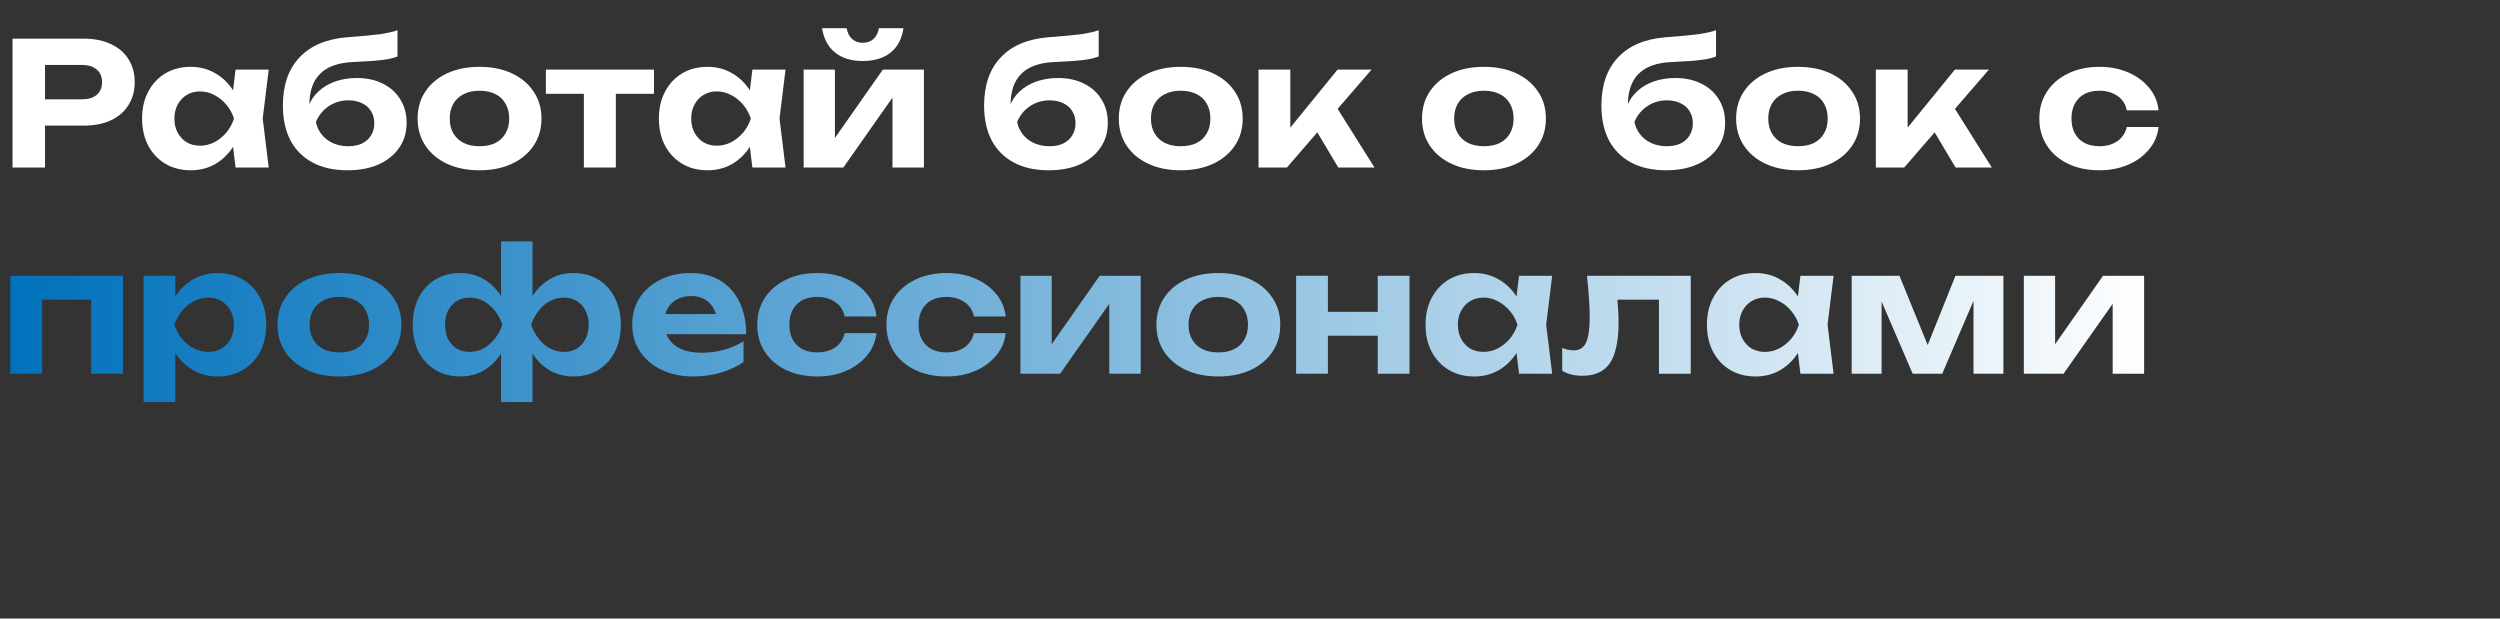
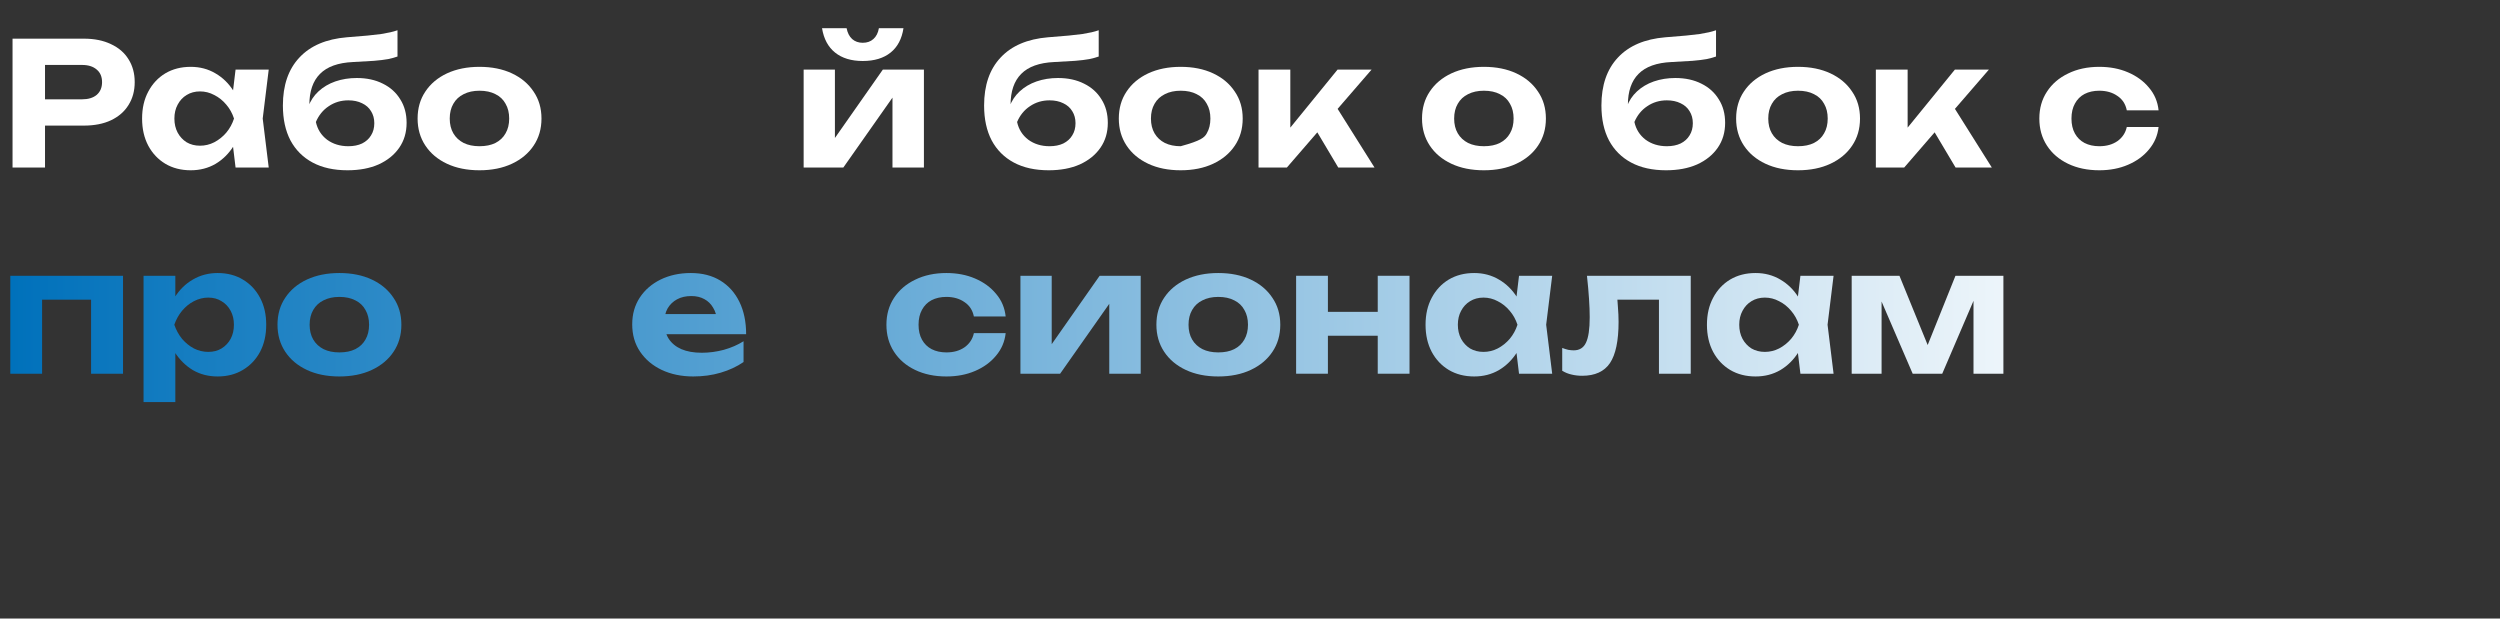
<svg xmlns="http://www.w3.org/2000/svg" viewBox="0 0 582 144" fill="none">
  <rect x="0" y="0" width="582" height="144" fill="#333333" stroke="none" />
  <path d="M19.52 9C21.974 9 24.08 9.427 25.84 10.28C27.627 11.107 28.987 12.28 29.92 13.8C30.88 15.32 31.36 17.093 31.36 19.12C31.36 21.147 30.88 22.92 29.92 24.44C28.987 25.96 27.627 27.147 25.84 28C24.08 28.827 21.974 29.24 19.52 29.24H6.4V23.12H19.12C20.56 23.12 21.694 22.773 22.52 22.08C23.347 21.36 23.76 20.373 23.76 19.12C23.76 17.867 23.347 16.893 22.52 16.2C21.694 15.48 20.56 15.12 19.12 15.12H7.08L10.48 11.6V39H2.92V9H19.52Z" fill="white" />
  <path d="M54.839 39L53.839 30.72L54.919 27.6L53.839 24.52L54.839 16.2H62.559L61.159 27.6L62.559 39H54.839ZM56.679 27.6C56.279 30.027 55.519 32.147 54.399 33.96C53.279 35.747 51.866 37.147 50.159 38.16C48.453 39.147 46.532 39.64 44.399 39.64C42.159 39.64 40.186 39.133 38.479 38.12C36.799 37.107 35.479 35.707 34.519 33.92C33.559 32.107 33.079 30 33.079 27.6C33.079 25.2 33.559 23.107 34.519 21.32C35.479 19.507 36.799 18.093 38.479 17.08C40.186 16.067 42.159 15.56 44.399 15.56C46.532 15.56 48.453 16.067 50.159 17.08C51.866 18.067 53.279 19.453 54.399 21.24C55.546 23.027 56.306 25.147 56.679 27.6ZM40.599 27.6C40.599 28.827 40.852 29.92 41.359 30.88C41.866 31.813 42.559 32.56 43.439 33.12C44.346 33.653 45.386 33.92 46.559 33.92C47.733 33.92 48.839 33.653 49.879 33.12C50.946 32.56 51.879 31.813 52.679 30.88C53.479 29.92 54.079 28.827 54.479 27.6C54.079 26.373 53.479 25.293 52.679 24.36C51.879 23.4 50.946 22.653 49.879 22.12C48.839 21.56 47.733 21.28 46.559 21.28C45.386 21.28 44.346 21.56 43.439 22.12C42.559 22.653 41.866 23.4 41.359 24.36C40.852 25.293 40.599 26.373 40.599 27.6Z" fill="white" />
  <path d="M80.897 39.64C77.724 39.64 75.017 39.04 72.777 37.84C70.537 36.64 68.817 34.92 67.617 32.68C66.444 30.44 65.857 27.733 65.857 24.56C65.857 19.84 67.137 16.12 69.697 13.4C72.257 10.653 75.937 9.08 80.737 8.68C82.684 8.52 84.297 8.387 85.577 8.28C86.884 8.147 87.937 8.027 88.737 7.92C89.564 7.787 90.271 7.653 90.857 7.52C91.444 7.387 92.004 7.227 92.537 7.04V13.16C91.951 13.373 91.217 13.573 90.337 13.76C89.457 13.92 88.364 14.053 87.057 14.16C85.751 14.24 84.124 14.333 82.177 14.44C78.711 14.6 76.151 15.52 74.497 17.2C72.844 18.853 72.017 21.267 72.017 24.44V25.4L71.777 24.84C72.284 23.453 73.071 22.267 74.137 21.28C75.231 20.267 76.537 19.493 78.057 18.96C79.604 18.427 81.271 18.16 83.057 18.16C85.377 18.16 87.404 18.6 89.137 19.48C90.871 20.333 92.217 21.547 93.177 23.12C94.164 24.667 94.657 26.493 94.657 28.6C94.657 30.813 94.084 32.747 92.937 34.4C91.791 36.053 90.191 37.347 88.137 38.28C86.084 39.187 83.671 39.64 80.897 39.64ZM81.097 34.04C82.324 34.04 83.391 33.827 84.297 33.4C85.204 32.947 85.897 32.32 86.377 31.52C86.884 30.72 87.137 29.773 87.137 28.68C87.137 27.613 86.884 26.68 86.377 25.88C85.897 25.08 85.204 24.467 84.297 24.04C83.391 23.587 82.324 23.36 81.097 23.36C79.391 23.36 77.871 23.813 76.537 24.72C75.204 25.6 74.204 26.827 73.537 28.4C73.911 30.107 74.777 31.48 76.137 32.52C77.524 33.533 79.177 34.04 81.097 34.04Z" fill="white" />
  <path d="M111.618 39.64C108.738 39.64 106.218 39.133 104.058 38.12C101.898 37.107 100.218 35.693 99.018 33.88C97.818 32.067 97.218 29.973 97.218 27.6C97.218 25.2 97.818 23.107 99.018 21.32C100.218 19.507 101.898 18.093 104.058 17.08C106.245 16.067 108.765 15.56 111.618 15.56C114.498 15.56 117.018 16.067 119.178 17.08C121.338 18.093 123.018 19.507 124.218 21.32C125.445 23.107 126.058 25.2 126.058 27.6C126.058 30 125.445 32.107 124.218 33.92C123.018 35.707 121.338 37.107 119.178 38.12C117.018 39.133 114.498 39.64 111.618 39.64ZM111.618 34.04C113.085 34.04 114.325 33.787 115.338 33.28C116.378 32.747 117.165 32 117.698 31.04C118.258 30.08 118.538 28.933 118.538 27.6C118.538 26.267 118.258 25.12 117.698 24.16C117.165 23.173 116.378 22.427 115.338 21.92C114.325 21.387 113.085 21.12 111.618 21.12C110.205 21.12 108.978 21.387 107.938 21.92C106.898 22.427 106.098 23.173 105.538 24.16C104.978 25.12 104.698 26.267 104.698 27.6C104.698 28.933 104.978 30.08 105.538 31.04C106.098 32 106.898 32.747 107.938 33.28C108.978 33.787 110.205 34.04 111.618 34.04Z" fill="white" />
-   <path d="M135.924 18.76H143.364V39H135.924V18.76ZM127.084 16.2H152.244V21.84H127.084V16.2Z" fill="white" />
-   <path d="M175.152 39L174.152 30.72L175.232 27.6L174.152 24.52L175.152 16.2H182.872L181.472 27.6L182.872 39H175.152ZM176.992 27.6C176.592 30.027 175.832 32.147 174.712 33.96C173.592 35.747 172.178 37.147 170.472 38.16C168.765 39.147 166.845 39.64 164.712 39.64C162.472 39.64 160.498 39.133 158.792 38.12C157.112 37.107 155.792 35.707 154.832 33.92C153.872 32.107 153.392 30 153.392 27.6C153.392 25.2 153.872 23.107 154.832 21.32C155.792 19.507 157.112 18.093 158.792 17.08C160.498 16.067 162.472 15.56 164.712 15.56C166.845 15.56 168.765 16.067 170.472 17.08C172.178 18.067 173.592 19.453 174.712 21.24C175.858 23.027 176.618 25.147 176.992 27.6ZM160.912 27.6C160.912 28.827 161.165 29.92 161.672 30.88C162.178 31.813 162.872 32.56 163.752 33.12C164.658 33.653 165.698 33.92 166.872 33.92C168.045 33.92 169.152 33.653 170.192 33.12C171.258 32.56 172.192 31.813 172.992 30.88C173.792 29.92 174.392 28.827 174.792 27.6C174.392 26.373 173.792 25.293 172.992 24.36C172.192 23.4 171.258 22.653 170.192 22.12C169.152 21.56 168.045 21.28 166.872 21.28C165.698 21.28 164.658 21.56 163.752 22.12C162.872 22.653 162.178 23.4 161.672 24.36C161.165 25.293 160.912 26.373 160.912 27.6Z" fill="white" />
  <path d="M187.088 39V16.2H194.368V35L192.688 34.52L205.528 16.2H215.088V39H207.768V19.76L209.488 20.28L196.328 39H187.088ZM200.848 14.2C198.181 14.2 196.035 13.547 194.408 12.24C192.781 10.933 191.768 9.04 191.368 6.56H197.088C197.301 7.653 197.728 8.493 198.368 9.08C199.035 9.667 199.861 9.96 200.848 9.96C201.861 9.96 202.688 9.667 203.328 9.08C203.995 8.493 204.421 7.653 204.608 6.56H210.328C209.955 9.04 208.955 10.933 207.328 12.24C205.701 13.547 203.541 14.2 200.848 14.2Z" fill="white" />
  <path d="M244.139 39.64C240.966 39.64 238.259 39.04 236.019 37.84C233.779 36.64 232.059 34.92 230.859 32.68C229.686 30.44 229.099 27.733 229.099 24.56C229.099 19.84 230.379 16.12 232.939 13.4C235.499 10.653 239.179 9.08 243.979 8.68C245.926 8.52 247.539 8.387 248.819 8.28C250.126 8.147 251.179 8.027 251.979 7.92C252.806 7.787 253.513 7.653 254.099 7.52C254.686 7.387 255.246 7.227 255.779 7.04V13.16C255.193 13.373 254.459 13.573 253.579 13.76C252.699 13.92 251.606 14.053 250.299 14.16C248.993 14.24 247.366 14.333 245.419 14.44C241.953 14.6 239.393 15.52 237.739 17.2C236.086 18.853 235.259 21.267 235.259 24.44V25.4L235.019 24.84C235.526 23.453 236.313 22.267 237.379 21.28C238.473 20.267 239.779 19.493 241.299 18.96C242.846 18.427 244.513 18.16 246.299 18.16C248.619 18.16 250.646 18.6 252.379 19.48C254.113 20.333 255.459 21.547 256.419 23.12C257.406 24.667 257.899 26.493 257.899 28.6C257.899 30.813 257.326 32.747 256.179 34.4C255.033 36.053 253.433 37.347 251.379 38.28C249.326 39.187 246.913 39.64 244.139 39.64ZM244.339 34.04C245.566 34.04 246.633 33.827 247.539 33.4C248.446 32.947 249.139 32.32 249.619 31.52C250.126 30.72 250.379 29.773 250.379 28.68C250.379 27.613 250.126 26.68 249.619 25.88C249.139 25.08 248.446 24.467 247.539 24.04C246.633 23.587 245.566 23.36 244.339 23.36C242.633 23.36 241.113 23.813 239.779 24.72C238.446 25.6 237.446 26.827 236.779 28.4C237.153 30.107 238.019 31.48 239.379 32.52C240.766 33.533 242.419 34.04 244.339 34.04Z" fill="white" />
-   <path d="M274.86 39.64C271.98 39.64 269.46 39.133 267.3 38.12C265.14 37.107 263.46 35.693 262.26 33.88C261.06 32.067 260.46 29.973 260.46 27.6C260.46 25.2 261.06 23.107 262.26 21.32C263.46 19.507 265.14 18.093 267.3 17.08C269.487 16.067 272.007 15.56 274.86 15.56C277.74 15.56 280.26 16.067 282.42 17.08C284.58 18.093 286.26 19.507 287.46 21.32C288.687 23.107 289.3 25.2 289.3 27.6C289.3 30 288.687 32.107 287.46 33.92C286.26 35.707 284.58 37.107 282.42 38.12C280.26 39.133 277.74 39.64 274.86 39.64ZM274.86 34.04C276.327 34.04 277.567 33.787 278.58 33.28C279.62 32.747 280.407 32 280.94 31.04C281.5 30.08 281.78 28.933 281.78 27.6C281.78 26.267 281.5 25.12 280.94 24.16C280.407 23.173 279.62 22.427 278.58 21.92C277.567 21.387 276.327 21.12 274.86 21.12C273.447 21.12 272.22 21.387 271.18 21.92C270.14 22.427 269.34 23.173 268.78 24.16C268.22 25.12 267.94 26.267 267.94 27.6C267.94 28.933 268.22 30.08 268.78 31.04C269.34 32 270.14 32.747 271.18 33.28C272.22 33.787 273.447 34.04 274.86 34.04Z" fill="white" />
+   <path d="M274.86 39.64C271.98 39.64 269.46 39.133 267.3 38.12C265.14 37.107 263.46 35.693 262.26 33.88C261.06 32.067 260.46 29.973 260.46 27.6C260.46 25.2 261.06 23.107 262.26 21.32C263.46 19.507 265.14 18.093 267.3 17.08C269.487 16.067 272.007 15.56 274.86 15.56C277.74 15.56 280.26 16.067 282.42 17.08C284.58 18.093 286.26 19.507 287.46 21.32C288.687 23.107 289.3 25.2 289.3 27.6C289.3 30 288.687 32.107 287.46 33.92C286.26 35.707 284.58 37.107 282.42 38.12C280.26 39.133 277.74 39.64 274.86 39.64ZM274.86 34.04C279.62 32.747 280.407 32 280.94 31.04C281.5 30.08 281.78 28.933 281.78 27.6C281.78 26.267 281.5 25.12 280.94 24.16C280.407 23.173 279.62 22.427 278.58 21.92C277.567 21.387 276.327 21.12 274.86 21.12C273.447 21.12 272.22 21.387 271.18 21.92C270.14 22.427 269.34 23.173 268.78 24.16C268.22 25.12 267.94 26.267 267.94 27.6C267.94 28.933 268.22 30.08 268.78 31.04C269.34 32 270.14 32.747 271.18 33.28C272.22 33.787 273.447 34.04 274.86 34.04Z" fill="white" />
  <path d="M292.986 39V16.2H300.386V33.12L298.226 32.36L311.386 16.2H319.306L299.586 39H292.986ZM311.546 39L304.906 27.84L310.426 23.8L319.986 39H311.546Z" fill="white" />
  <path d="M345.446 39.64C342.566 39.64 340.046 39.133 337.886 38.12C335.726 37.107 334.046 35.693 332.846 33.88C331.646 32.067 331.046 29.973 331.046 27.6C331.046 25.2 331.646 23.107 332.846 21.32C334.046 19.507 335.726 18.093 337.886 17.08C340.073 16.067 342.593 15.56 345.446 15.56C348.326 15.56 350.846 16.067 353.006 17.08C355.166 18.093 356.846 19.507 358.046 21.32C359.273 23.107 359.886 25.2 359.886 27.6C359.886 30 359.273 32.107 358.046 33.92C356.846 35.707 355.166 37.107 353.006 38.12C350.846 39.133 348.326 39.64 345.446 39.64ZM345.446 34.04C346.913 34.04 348.153 33.787 349.166 33.28C350.206 32.747 350.993 32 351.526 31.04C352.086 30.08 352.366 28.933 352.366 27.6C352.366 26.267 352.086 25.12 351.526 24.16C350.993 23.173 350.206 22.427 349.166 21.92C348.153 21.387 346.913 21.12 345.446 21.12C344.033 21.12 342.806 21.387 341.766 21.92C340.726 22.427 339.926 23.173 339.366 24.16C338.806 25.12 338.526 26.267 338.526 27.6C338.526 28.933 338.806 30.08 339.366 31.04C339.926 32 340.726 32.747 341.766 33.28C342.806 33.787 344.033 34.04 345.446 34.04Z" fill="white" />
  <path d="M387.85 39.64C384.677 39.64 381.97 39.04 379.73 37.84C377.49 36.64 375.77 34.92 374.57 32.68C373.397 30.44 372.81 27.733 372.81 24.56C372.81 19.84 374.09 16.12 376.65 13.4C379.21 10.653 382.89 9.08 387.69 8.68C389.637 8.52 391.25 8.387 392.53 8.28C393.837 8.147 394.89 8.027 395.69 7.92C396.517 7.787 397.224 7.653 397.81 7.52C398.397 7.387 398.957 7.227 399.49 7.04V13.16C398.904 13.373 398.17 13.573 397.29 13.76C396.41 13.92 395.317 14.053 394.01 14.16C392.704 14.24 391.077 14.333 389.13 14.44C385.664 14.6 383.104 15.52 381.45 17.2C379.797 18.853 378.97 21.267 378.97 24.44V25.4L378.73 24.84C379.237 23.453 380.024 22.267 381.09 21.28C382.184 20.267 383.49 19.493 385.01 18.96C386.557 18.427 388.224 18.16 390.01 18.16C392.33 18.16 394.357 18.6 396.09 19.48C397.824 20.333 399.17 21.547 400.13 23.12C401.117 24.667 401.61 26.493 401.61 28.6C401.61 30.813 401.037 32.747 399.89 34.4C398.744 36.053 397.144 37.347 395.09 38.28C393.037 39.187 390.624 39.64 387.85 39.64ZM388.05 34.04C389.277 34.04 390.344 33.827 391.25 33.4C392.157 32.947 392.85 32.32 393.33 31.52C393.837 30.72 394.09 29.773 394.09 28.68C394.09 27.613 393.837 26.68 393.33 25.88C392.85 25.08 392.157 24.467 391.25 24.04C390.344 23.587 389.277 23.36 388.05 23.36C386.344 23.36 384.824 23.813 383.49 24.72C382.157 25.6 381.157 26.827 380.49 28.4C380.864 30.107 381.73 31.48 383.09 32.52C384.477 33.533 386.13 34.04 388.05 34.04Z" fill="white" />
  <path d="M418.571 39.64C415.691 39.64 413.171 39.133 411.011 38.12C408.851 37.107 407.171 35.693 405.971 33.88C404.771 32.067 404.171 29.973 404.171 27.6C404.171 25.2 404.771 23.107 405.971 21.32C407.171 19.507 408.851 18.093 411.011 17.08C413.198 16.067 415.718 15.56 418.571 15.56C421.451 15.56 423.971 16.067 426.131 17.08C428.291 18.093 429.971 19.507 431.171 21.32C432.398 23.107 433.011 25.2 433.011 27.6C433.011 30 432.398 32.107 431.171 33.92C429.971 35.707 428.291 37.107 426.131 38.12C423.971 39.133 421.451 39.64 418.571 39.64ZM418.571 34.04C420.038 34.04 421.278 33.787 422.291 33.28C423.331 32.747 424.118 32 424.651 31.04C425.211 30.08 425.491 28.933 425.491 27.6C425.491 26.267 425.211 25.12 424.651 24.16C424.118 23.173 423.331 22.427 422.291 21.92C421.278 21.387 420.038 21.12 418.571 21.12C417.158 21.12 415.931 21.387 414.891 21.92C413.851 22.427 413.051 23.173 412.491 24.16C411.931 25.12 411.651 26.267 411.651 27.6C411.651 28.933 411.931 30.08 412.491 31.04C413.051 32 413.851 32.747 414.891 33.28C415.931 33.787 417.158 34.04 418.571 34.04Z" fill="white" />
  <path d="M436.697 39V16.2H444.097V33.12L441.937 32.36L455.097 16.2H463.017L443.297 39H436.697ZM455.257 39L448.617 27.84L454.137 23.8L463.697 39H455.257Z" fill="white" />
  <path d="M502.517 29.56C502.304 31.533 501.557 33.28 500.277 34.8C499.024 36.32 497.397 37.507 495.397 38.36C493.424 39.213 491.197 39.64 488.717 39.64C485.97 39.64 483.544 39.133 481.437 38.12C479.33 37.107 477.69 35.693 476.517 33.88C475.344 32.067 474.757 29.973 474.757 27.6C474.757 25.227 475.344 23.147 476.517 21.36C477.69 19.547 479.33 18.133 481.437 17.12C483.544 16.08 485.97 15.56 488.717 15.56C491.197 15.56 493.424 15.987 495.397 16.84C497.397 17.693 499.024 18.88 500.277 20.4C501.557 21.893 502.304 23.653 502.517 25.68H495.117C494.824 24.213 494.09 23.093 492.917 22.32C491.77 21.52 490.37 21.12 488.717 21.12C487.41 21.12 486.264 21.373 485.277 21.88C484.317 22.387 483.57 23.133 483.037 24.12C482.504 25.08 482.237 26.24 482.237 27.6C482.237 28.96 482.504 30.12 483.037 31.08C483.57 32.04 484.317 32.773 485.277 33.28C486.264 33.787 487.41 34.04 488.717 34.04C490.397 34.04 491.81 33.64 492.957 32.84C494.104 32.013 494.824 30.92 495.117 29.56H502.517Z" fill="white" />
  <path d="M28.64 64.2V87H21.2V66.36L24.6 69.76H6.4L9.8 66.36V87H2.4V64.2H28.64Z" fill="url(#paint0_linear_130_650)" />
  <path d="M33.416 64.2H40.816V71.08L40.536 72.04V77.96L40.816 79.72V93.6H33.416V64.2ZM38.376 75.6C38.776 73.147 39.536 71.027 40.656 69.24C41.776 67.453 43.189 66.067 44.896 65.08C46.629 64.067 48.549 63.56 50.656 63.56C52.896 63.56 54.856 64.067 56.536 65.08C58.243 66.093 59.576 67.507 60.536 69.32C61.496 71.107 61.976 73.2 61.976 75.6C61.976 78 61.496 80.107 60.536 81.92C59.576 83.707 58.243 85.107 56.536 86.12C54.856 87.133 52.896 87.64 50.656 87.64C48.523 87.64 46.603 87.147 44.896 86.16C43.216 85.147 41.803 83.747 40.656 81.96C39.536 80.147 38.776 78.027 38.376 75.6ZM54.456 75.6C54.456 74.373 54.203 73.293 53.696 72.36C53.189 71.4 52.483 70.653 51.576 70.12C50.696 69.56 49.669 69.28 48.496 69.28C47.323 69.28 46.203 69.56 45.136 70.12C44.096 70.653 43.176 71.4 42.376 72.36C41.603 73.293 41.003 74.373 40.576 75.6C41.003 76.827 41.603 77.92 42.376 78.88C43.176 79.813 44.096 80.56 45.136 81.12C46.203 81.653 47.323 81.92 48.496 81.92C49.669 81.92 50.696 81.653 51.576 81.12C52.483 80.56 53.189 79.813 53.696 78.88C54.203 77.92 54.456 76.827 54.456 75.6Z" fill="url(#paint1_linear_130_650)" />
  <path d="M79.001 87.64C76.121 87.64 73.601 87.133 71.441 86.12C69.281 85.107 67.601 83.693 66.401 81.88C65.201 80.067 64.601 77.973 64.601 75.6C64.601 73.2 65.201 71.107 66.401 69.32C67.601 67.507 69.281 66.093 71.441 65.08C73.627 64.067 76.147 63.56 79.001 63.56C81.881 63.56 84.401 64.067 86.561 65.08C88.721 66.093 90.401 67.507 91.601 69.32C92.827 71.107 93.441 73.2 93.441 75.6C93.441 78 92.827 80.107 91.601 81.92C90.401 83.707 88.721 85.107 86.561 86.12C84.401 87.133 81.881 87.64 79.001 87.64ZM79.001 82.04C80.467 82.04 81.707 81.787 82.721 81.28C83.761 80.747 84.547 80 85.081 79.04C85.641 78.08 85.921 76.933 85.921 75.6C85.921 74.267 85.641 73.12 85.081 72.16C84.547 71.173 83.761 70.427 82.721 69.92C81.707 69.387 80.467 69.12 79.001 69.12C77.587 69.12 76.361 69.387 75.321 69.92C74.281 70.427 73.481 71.173 72.921 72.16C72.361 73.12 72.081 74.267 72.081 75.6C72.081 76.933 72.361 78.08 72.921 79.04C73.481 80 74.281 80.747 75.321 81.28C76.361 81.787 77.587 82.04 79.001 82.04Z" fill="url(#paint2_linear_130_650)" />
-   <path d="M116.647 93.6V81.08L117.207 79.68V71.32L116.647 69.88V56.2H123.967V69.88L123.407 71.32V79.64L123.967 81.08V93.6H116.647ZM121.567 75.6C121.967 73.147 122.7 71.027 123.767 69.24C124.834 67.453 126.194 66.067 127.847 65.08C129.5 64.067 131.38 63.56 133.487 63.56C135.7 63.56 137.634 64.067 139.287 65.08C140.94 66.093 142.22 67.507 143.127 69.32C144.06 71.107 144.527 73.2 144.527 75.6C144.527 78 144.06 80.107 143.127 81.92C142.22 83.707 140.94 85.107 139.287 86.12C137.634 87.133 135.7 87.64 133.487 87.64C131.38 87.64 129.5 87.147 127.847 86.16C126.194 85.147 124.834 83.747 123.767 81.96C122.7 80.147 121.967 78.027 121.567 75.6ZM137.047 75.6C137.047 74.373 136.807 73.293 136.327 72.36C135.847 71.4 135.18 70.653 134.327 70.12C133.474 69.56 132.474 69.28 131.327 69.28C129.594 69.28 128.034 69.867 126.647 71.04C125.287 72.213 124.287 73.733 123.647 75.6C124.287 77.44 125.287 78.96 126.647 80.16C128.034 81.333 129.594 81.92 131.327 81.92C132.474 81.92 133.474 81.653 134.327 81.12C135.18 80.56 135.847 79.813 136.327 78.88C136.807 77.92 137.047 76.827 137.047 75.6ZM119.047 75.6C118.647 78.027 117.914 80.147 116.847 81.96C115.78 83.747 114.42 85.147 112.767 86.16C111.114 87.147 109.234 87.64 107.127 87.64C104.94 87.64 103.007 87.133 101.327 86.12C99.674 85.107 98.38 83.707 97.447 81.92C96.54 80.107 96.087 78 96.087 75.6C96.087 73.2 96.54 71.107 97.447 69.32C98.38 67.507 99.674 66.093 101.327 65.08C103.007 64.067 104.94 63.56 107.127 63.56C109.234 63.56 111.114 64.067 112.767 65.08C114.42 66.067 115.78 67.453 116.847 69.24C117.94 71.027 118.674 73.147 119.047 75.6ZM103.607 75.6C103.607 76.827 103.834 77.92 104.287 78.88C104.767 79.813 105.434 80.56 106.287 81.12C107.14 81.653 108.127 81.92 109.247 81.92C111.007 81.92 112.567 81.333 113.927 80.16C115.314 78.96 116.327 77.44 116.967 75.6C116.327 73.733 115.314 72.213 113.927 71.04C112.567 69.867 111.007 69.28 109.247 69.28C108.127 69.28 107.14 69.56 106.287 70.12C105.434 70.653 104.767 71.4 104.287 72.36C103.834 73.293 103.607 74.373 103.607 75.6Z" fill="url(#paint3_linear_130_650)" />
  <path d="M161.379 87.64C158.659 87.64 156.219 87.133 154.059 86.12C151.925 85.107 150.245 83.693 149.019 81.88C147.792 80.067 147.179 77.947 147.179 75.52C147.179 73.147 147.765 71.067 148.939 69.28C150.112 67.493 151.725 66.093 153.779 65.08C155.859 64.067 158.206 63.56 160.819 63.56C163.486 63.56 165.779 64.147 167.699 65.32C169.619 66.493 171.099 68.147 172.139 70.28C173.179 72.413 173.699 74.92 173.699 77.8H153.139V73.12H169.619L166.939 74.8C166.859 73.547 166.552 72.493 166.019 71.64C165.512 70.76 164.832 70.093 163.979 69.64C163.126 69.16 162.112 68.92 160.939 68.92C159.659 68.92 158.552 69.173 157.619 69.68C156.686 70.187 155.952 70.893 155.419 71.8C154.912 72.707 154.659 73.76 154.659 74.96C154.659 76.48 154.992 77.773 155.659 78.84C156.352 79.907 157.339 80.72 158.619 81.28C159.926 81.84 161.512 82.12 163.379 82.12C165.085 82.12 166.792 81.893 168.499 81.44C170.205 80.96 171.739 80.293 173.099 79.44V84.28C171.552 85.347 169.779 86.173 167.779 86.76C165.805 87.347 163.672 87.64 161.379 87.64Z" fill="url(#paint4_linear_130_650)" />
-   <path d="M204.04 77.56C203.827 79.533 203.08 81.28 201.8 82.8C200.547 84.32 198.92 85.507 196.92 86.36C194.947 87.213 192.72 87.64 190.24 87.64C187.494 87.64 185.067 87.133 182.96 86.12C180.854 85.107 179.214 83.693 178.04 81.88C176.867 80.067 176.28 77.973 176.28 75.6C176.28 73.227 176.867 71.147 178.04 69.36C179.214 67.547 180.854 66.133 182.96 65.12C185.067 64.08 187.494 63.56 190.24 63.56C192.72 63.56 194.947 63.987 196.92 64.84C198.92 65.693 200.547 66.88 201.8 68.4C203.08 69.893 203.827 71.653 204.04 73.68H196.64C196.347 72.213 195.614 71.093 194.44 70.32C193.294 69.52 191.894 69.12 190.24 69.12C188.934 69.12 187.787 69.373 186.8 69.88C185.84 70.387 185.094 71.133 184.56 72.12C184.027 73.08 183.76 74.24 183.76 75.6C183.76 76.96 184.027 78.12 184.56 79.08C185.094 80.04 185.84 80.773 186.8 81.28C187.787 81.787 188.934 82.04 190.24 82.04C191.92 82.04 193.334 81.64 194.48 80.84C195.627 80.013 196.347 78.92 196.64 77.56H204.04Z" fill="url(#paint5_linear_130_650)" />
  <path d="M234.119 77.56C233.905 79.533 233.159 81.28 231.879 82.8C230.625 84.32 228.999 85.507 226.999 86.36C225.025 87.213 222.799 87.64 220.319 87.64C217.572 87.64 215.145 87.133 213.039 86.12C210.932 85.107 209.292 83.693 208.119 81.88C206.945 80.067 206.359 77.973 206.359 75.6C206.359 73.227 206.945 71.147 208.119 69.36C209.292 67.547 210.932 66.133 213.039 65.12C215.145 64.08 217.572 63.56 220.319 63.56C222.799 63.56 225.025 63.987 226.999 64.84C228.999 65.693 230.625 66.88 231.879 68.4C233.159 69.893 233.905 71.653 234.119 73.68H226.719C226.425 72.213 225.692 71.093 224.519 70.32C223.372 69.52 221.972 69.12 220.319 69.12C219.012 69.12 217.865 69.373 216.879 69.88C215.919 70.387 215.172 71.133 214.639 72.12C214.105 73.08 213.839 74.24 213.839 75.6C213.839 76.96 214.105 78.12 214.639 79.08C215.172 80.04 215.919 80.773 216.879 81.28C217.865 81.787 219.012 82.04 220.319 82.04C221.999 82.04 223.412 81.64 224.559 80.84C225.705 80.013 226.425 78.92 226.719 77.56H234.119Z" fill="url(#paint6_linear_130_650)" />
  <path d="M237.557 87V64.2H244.837V83L243.157 82.52L255.997 64.2H265.557V87H258.237V67.76L259.957 68.28L246.797 87H237.557Z" fill="url(#paint7_linear_130_650)" />
  <path d="M283.61 87.64C280.73 87.64 278.21 87.133 276.05 86.12C273.89 85.107 272.21 83.693 271.01 81.88C269.81 80.067 269.21 77.973 269.21 75.6C269.21 73.2 269.81 71.107 271.01 69.32C272.21 67.507 273.89 66.093 276.05 65.08C278.237 64.067 280.757 63.56 283.61 63.56C286.49 63.56 289.01 64.067 291.17 65.08C293.33 66.093 295.01 67.507 296.21 69.32C297.437 71.107 298.05 73.2 298.05 75.6C298.05 78 297.437 80.107 296.21 81.92C295.01 83.707 293.33 85.107 291.17 86.12C289.01 87.133 286.49 87.64 283.61 87.64ZM283.61 82.04C285.077 82.04 286.317 81.787 287.33 81.28C288.37 80.747 289.157 80 289.69 79.04C290.25 78.08 290.53 76.933 290.53 75.6C290.53 74.267 290.25 73.12 289.69 72.16C289.157 71.173 288.37 70.427 287.33 69.92C286.317 69.387 285.077 69.12 283.61 69.12C282.197 69.12 280.97 69.387 279.93 69.92C278.89 70.427 278.09 71.173 277.53 72.16C276.97 73.12 276.69 74.267 276.69 75.6C276.69 76.933 276.97 78.08 277.53 79.04C278.09 80 278.89 80.747 279.93 81.28C280.97 81.787 282.197 82.04 283.61 82.04Z" fill="url(#paint8_linear_130_650)" />
  <path d="M301.736 64.2H309.136V87H301.736V64.2ZM320.736 64.2H328.136V87H320.736V64.2ZM305.976 72.6H323.576V78.16H305.976V72.6Z" fill="url(#paint9_linear_130_650)" />
  <path d="M353.628 87L352.628 78.72L353.708 75.6L352.628 72.52L353.628 64.2H361.348L359.948 75.6L361.348 87H353.628ZM355.468 75.6C355.068 78.027 354.308 80.147 353.188 81.96C352.068 83.747 350.655 85.147 348.948 86.16C347.242 87.147 345.322 87.64 343.188 87.64C340.948 87.64 338.975 87.133 337.268 86.12C335.588 85.107 334.268 83.707 333.308 81.92C332.348 80.107 331.868 78 331.868 75.6C331.868 73.2 332.348 71.107 333.308 69.32C334.268 67.507 335.588 66.093 337.268 65.08C338.975 64.067 340.948 63.56 343.188 63.56C345.322 63.56 347.242 64.067 348.948 65.08C350.655 66.067 352.068 67.453 353.188 69.24C354.335 71.027 355.095 73.147 355.468 75.6ZM339.388 75.6C339.388 76.827 339.642 77.92 340.148 78.88C340.655 79.813 341.348 80.56 342.228 81.12C343.135 81.653 344.175 81.92 345.348 81.92C346.522 81.92 347.628 81.653 348.668 81.12C349.735 80.56 350.668 79.813 351.468 78.88C352.268 77.92 352.868 76.827 353.268 75.6C352.868 74.373 352.268 73.293 351.468 72.36C350.668 71.4 349.735 70.653 348.668 70.12C347.628 69.56 346.522 69.28 345.348 69.28C344.175 69.28 343.135 69.56 342.228 70.12C341.348 70.653 340.655 71.4 340.148 72.36C339.642 73.293 339.388 74.373 339.388 75.6Z" fill="url(#paint10_linear_130_650)" />
  <path d="M369.444 64.2H393.604V87H386.204V66.36L389.604 69.76H373.164L376.324 66.92C376.458 68.547 376.564 70.027 376.644 71.36C376.751 72.667 376.804 73.853 376.804 74.92C376.804 79.32 376.138 82.52 374.804 84.52C373.471 86.493 371.311 87.48 368.324 87.48C367.471 87.48 366.658 87.387 365.884 87.2C365.138 87.04 364.404 86.747 363.684 86.32V81C364.164 81.187 364.631 81.333 365.084 81.44C365.564 81.52 365.991 81.56 366.364 81.56C367.698 81.56 368.644 80.973 369.204 79.8C369.791 78.6 370.084 76.627 370.084 73.88C370.084 72.6 370.031 71.16 369.924 69.56C369.818 67.933 369.658 66.147 369.444 64.2Z" fill="url(#paint11_linear_130_650)" />
  <path d="M419.136 87L418.136 78.72L419.216 75.6L418.136 72.52L419.136 64.2H426.856L425.456 75.6L426.856 87H419.136ZM420.976 75.6C420.576 78.027 419.816 80.147 418.696 81.96C417.576 83.747 416.163 85.147 414.456 86.16C412.749 87.147 410.829 87.64 408.696 87.64C406.456 87.64 404.483 87.133 402.776 86.12C401.096 85.107 399.776 83.707 398.816 81.92C397.856 80.107 397.376 78 397.376 75.6C397.376 73.2 397.856 71.107 398.816 69.32C399.776 67.507 401.096 66.093 402.776 65.08C404.483 64.067 406.456 63.56 408.696 63.56C410.829 63.56 412.749 64.067 414.456 65.08C416.163 66.067 417.576 67.453 418.696 69.24C419.843 71.027 420.603 73.147 420.976 75.6ZM404.896 75.6C404.896 76.827 405.149 77.92 405.656 78.88C406.163 79.813 406.856 80.56 407.736 81.12C408.643 81.653 409.683 81.92 410.856 81.92C412.029 81.92 413.136 81.653 414.176 81.12C415.243 80.56 416.176 79.813 416.976 78.88C417.776 77.92 418.376 76.827 418.776 75.6C418.376 74.373 417.776 73.293 416.976 72.36C416.176 71.4 415.243 70.653 414.176 70.12C413.136 69.56 412.029 69.28 410.856 69.28C409.683 69.28 408.643 69.56 407.736 70.12C406.856 70.653 406.163 71.4 405.656 72.36C405.149 73.293 404.896 74.373 404.896 75.6Z" fill="url(#paint12_linear_130_650)" />
  <path d="M431.072 87V64.2H442.192L449.872 83.04H447.672L455.232 64.2H466.392V87H459.432V66.96H460.752L452.152 87H445.272L436.672 67.04L438.032 66.96V87H431.072Z" fill="url(#paint13_linear_130_650)" />
-   <path d="M471.15 87V64.2H478.43V83L476.75 82.52L489.59 64.2H499.15V87H491.83V67.76L493.55 68.28L480.39 87H471.15Z" fill="url(#paint14_linear_130_650)" />
  <defs>
    <linearGradient id="paint0_linear_130_650" x1="2.4" y1="50.08" x2="502.517" y2="50.08" gradientUnits="userSpaceOnUse">
      <stop stop-color="#0071BB" />
      <stop offset="1" stop-color="white" />
    </linearGradient>
    <linearGradient id="paint1_linear_130_650" x1="2.4" y1="50.08" x2="502.517" y2="50.08" gradientUnits="userSpaceOnUse">
      <stop stop-color="#0071BB" />
      <stop offset="1" stop-color="white" />
    </linearGradient>
    <linearGradient id="paint2_linear_130_650" x1="2.4" y1="50.08" x2="502.517" y2="50.08" gradientUnits="userSpaceOnUse">
      <stop stop-color="#0071BB" />
      <stop offset="1" stop-color="white" />
    </linearGradient>
    <linearGradient id="paint3_linear_130_650" x1="2.4" y1="50.08" x2="502.517" y2="50.08" gradientUnits="userSpaceOnUse">
      <stop stop-color="#0071BB" />
      <stop offset="1" stop-color="white" />
    </linearGradient>
    <linearGradient id="paint4_linear_130_650" x1="2.4" y1="50.08" x2="502.517" y2="50.08" gradientUnits="userSpaceOnUse">
      <stop stop-color="#0071BB" />
      <stop offset="1" stop-color="white" />
    </linearGradient>
    <linearGradient id="paint5_linear_130_650" x1="2.4" y1="50.08" x2="502.517" y2="50.08" gradientUnits="userSpaceOnUse">
      <stop stop-color="#0071BB" />
      <stop offset="1" stop-color="white" />
    </linearGradient>
    <linearGradient id="paint6_linear_130_650" x1="2.4" y1="50.08" x2="502.517" y2="50.08" gradientUnits="userSpaceOnUse">
      <stop stop-color="#0071BB" />
      <stop offset="1" stop-color="white" />
    </linearGradient>
    <linearGradient id="paint7_linear_130_650" x1="2.4" y1="50.08" x2="502.517" y2="50.08" gradientUnits="userSpaceOnUse">
      <stop stop-color="#0071BB" />
      <stop offset="1" stop-color="white" />
    </linearGradient>
    <linearGradient id="paint8_linear_130_650" x1="2.4" y1="50.08" x2="502.517" y2="50.08" gradientUnits="userSpaceOnUse">
      <stop stop-color="#0071BB" />
      <stop offset="1" stop-color="white" />
    </linearGradient>
    <linearGradient id="paint9_linear_130_650" x1="2.4" y1="50.08" x2="502.517" y2="50.08" gradientUnits="userSpaceOnUse">
      <stop stop-color="#0071BB" />
      <stop offset="1" stop-color="white" />
    </linearGradient>
    <linearGradient id="paint10_linear_130_650" x1="2.4" y1="50.08" x2="502.517" y2="50.08" gradientUnits="userSpaceOnUse">
      <stop stop-color="#0071BB" />
      <stop offset="1" stop-color="white" />
    </linearGradient>
    <linearGradient id="paint11_linear_130_650" x1="2.4" y1="50.08" x2="502.517" y2="50.08" gradientUnits="userSpaceOnUse">
      <stop stop-color="#0071BB" />
      <stop offset="1" stop-color="white" />
    </linearGradient>
    <linearGradient id="paint12_linear_130_650" x1="2.4" y1="50.08" x2="502.517" y2="50.08" gradientUnits="userSpaceOnUse">
      <stop stop-color="#0071BB" />
      <stop offset="1" stop-color="white" />
    </linearGradient>
    <linearGradient id="paint13_linear_130_650" x1="2.4" y1="50.08" x2="502.517" y2="50.08" gradientUnits="userSpaceOnUse">
      <stop stop-color="#0071BB" />
      <stop offset="1" stop-color="white" />
    </linearGradient>
    <linearGradient id="paint14_linear_130_650" x1="2.4" y1="50.08" x2="502.517" y2="50.08" gradientUnits="userSpaceOnUse">
      <stop stop-color="#0071BB" />
      <stop offset="1" stop-color="white" />
    </linearGradient>
  </defs>
</svg>